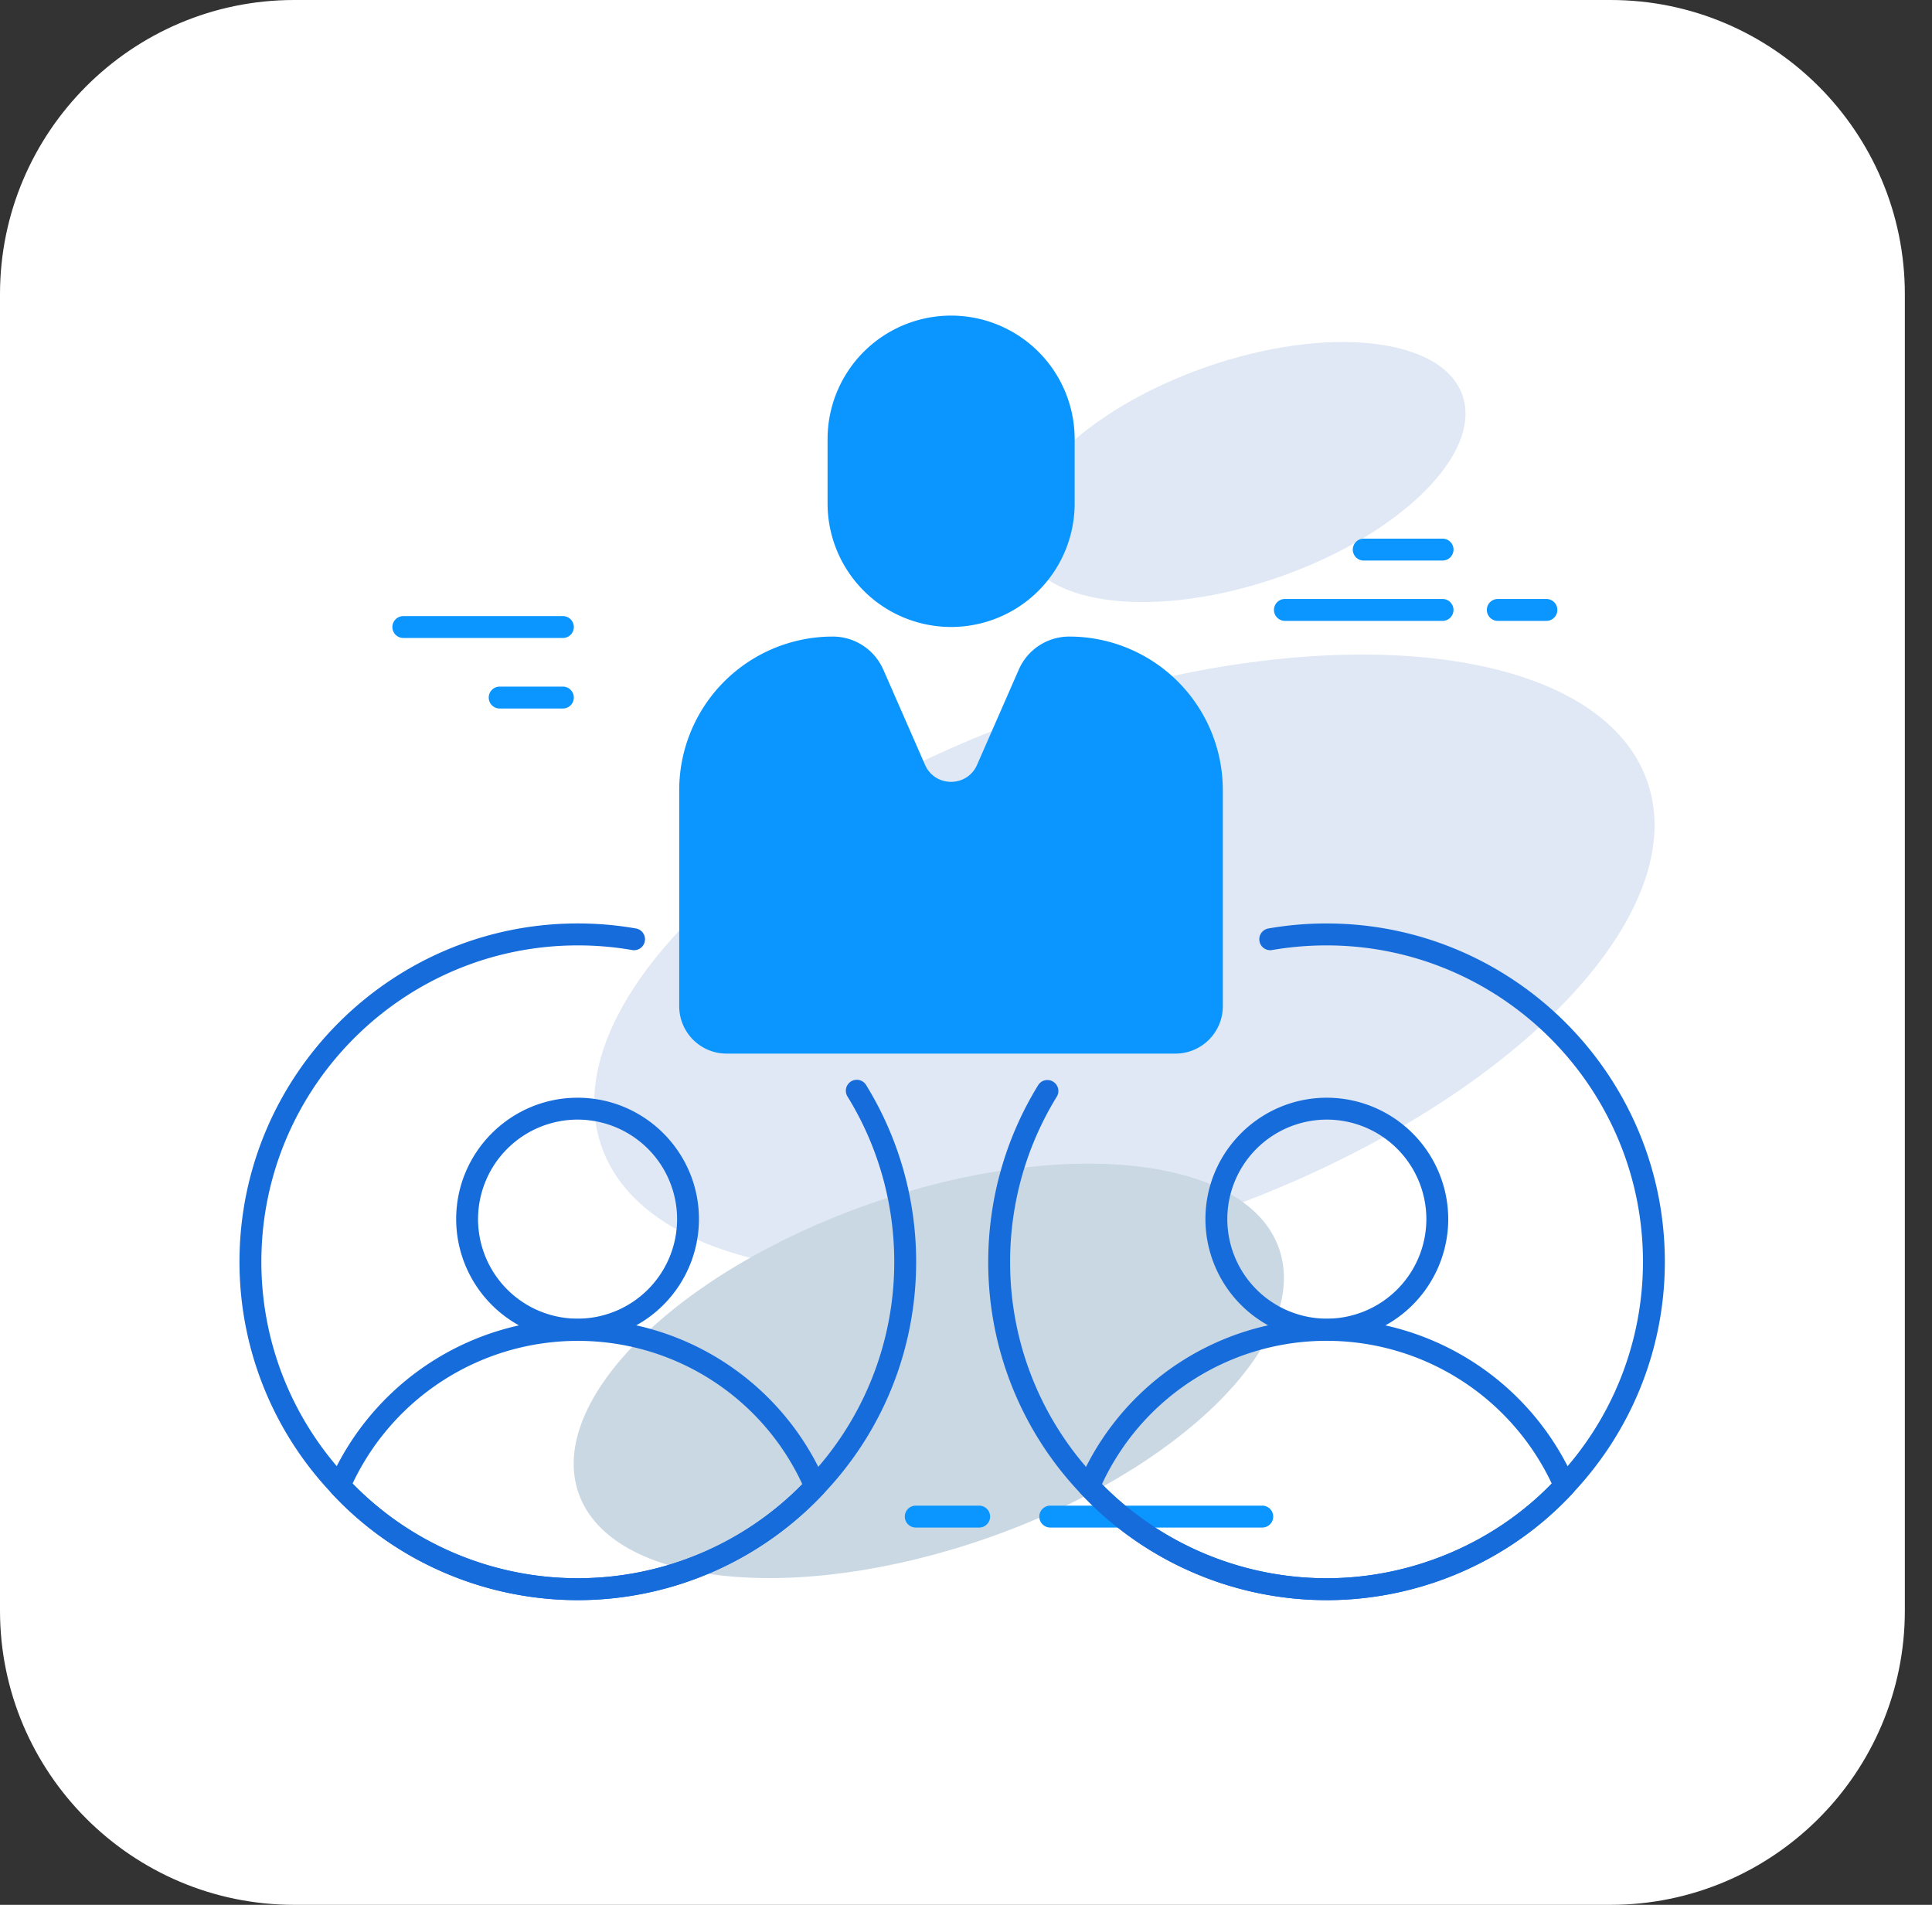
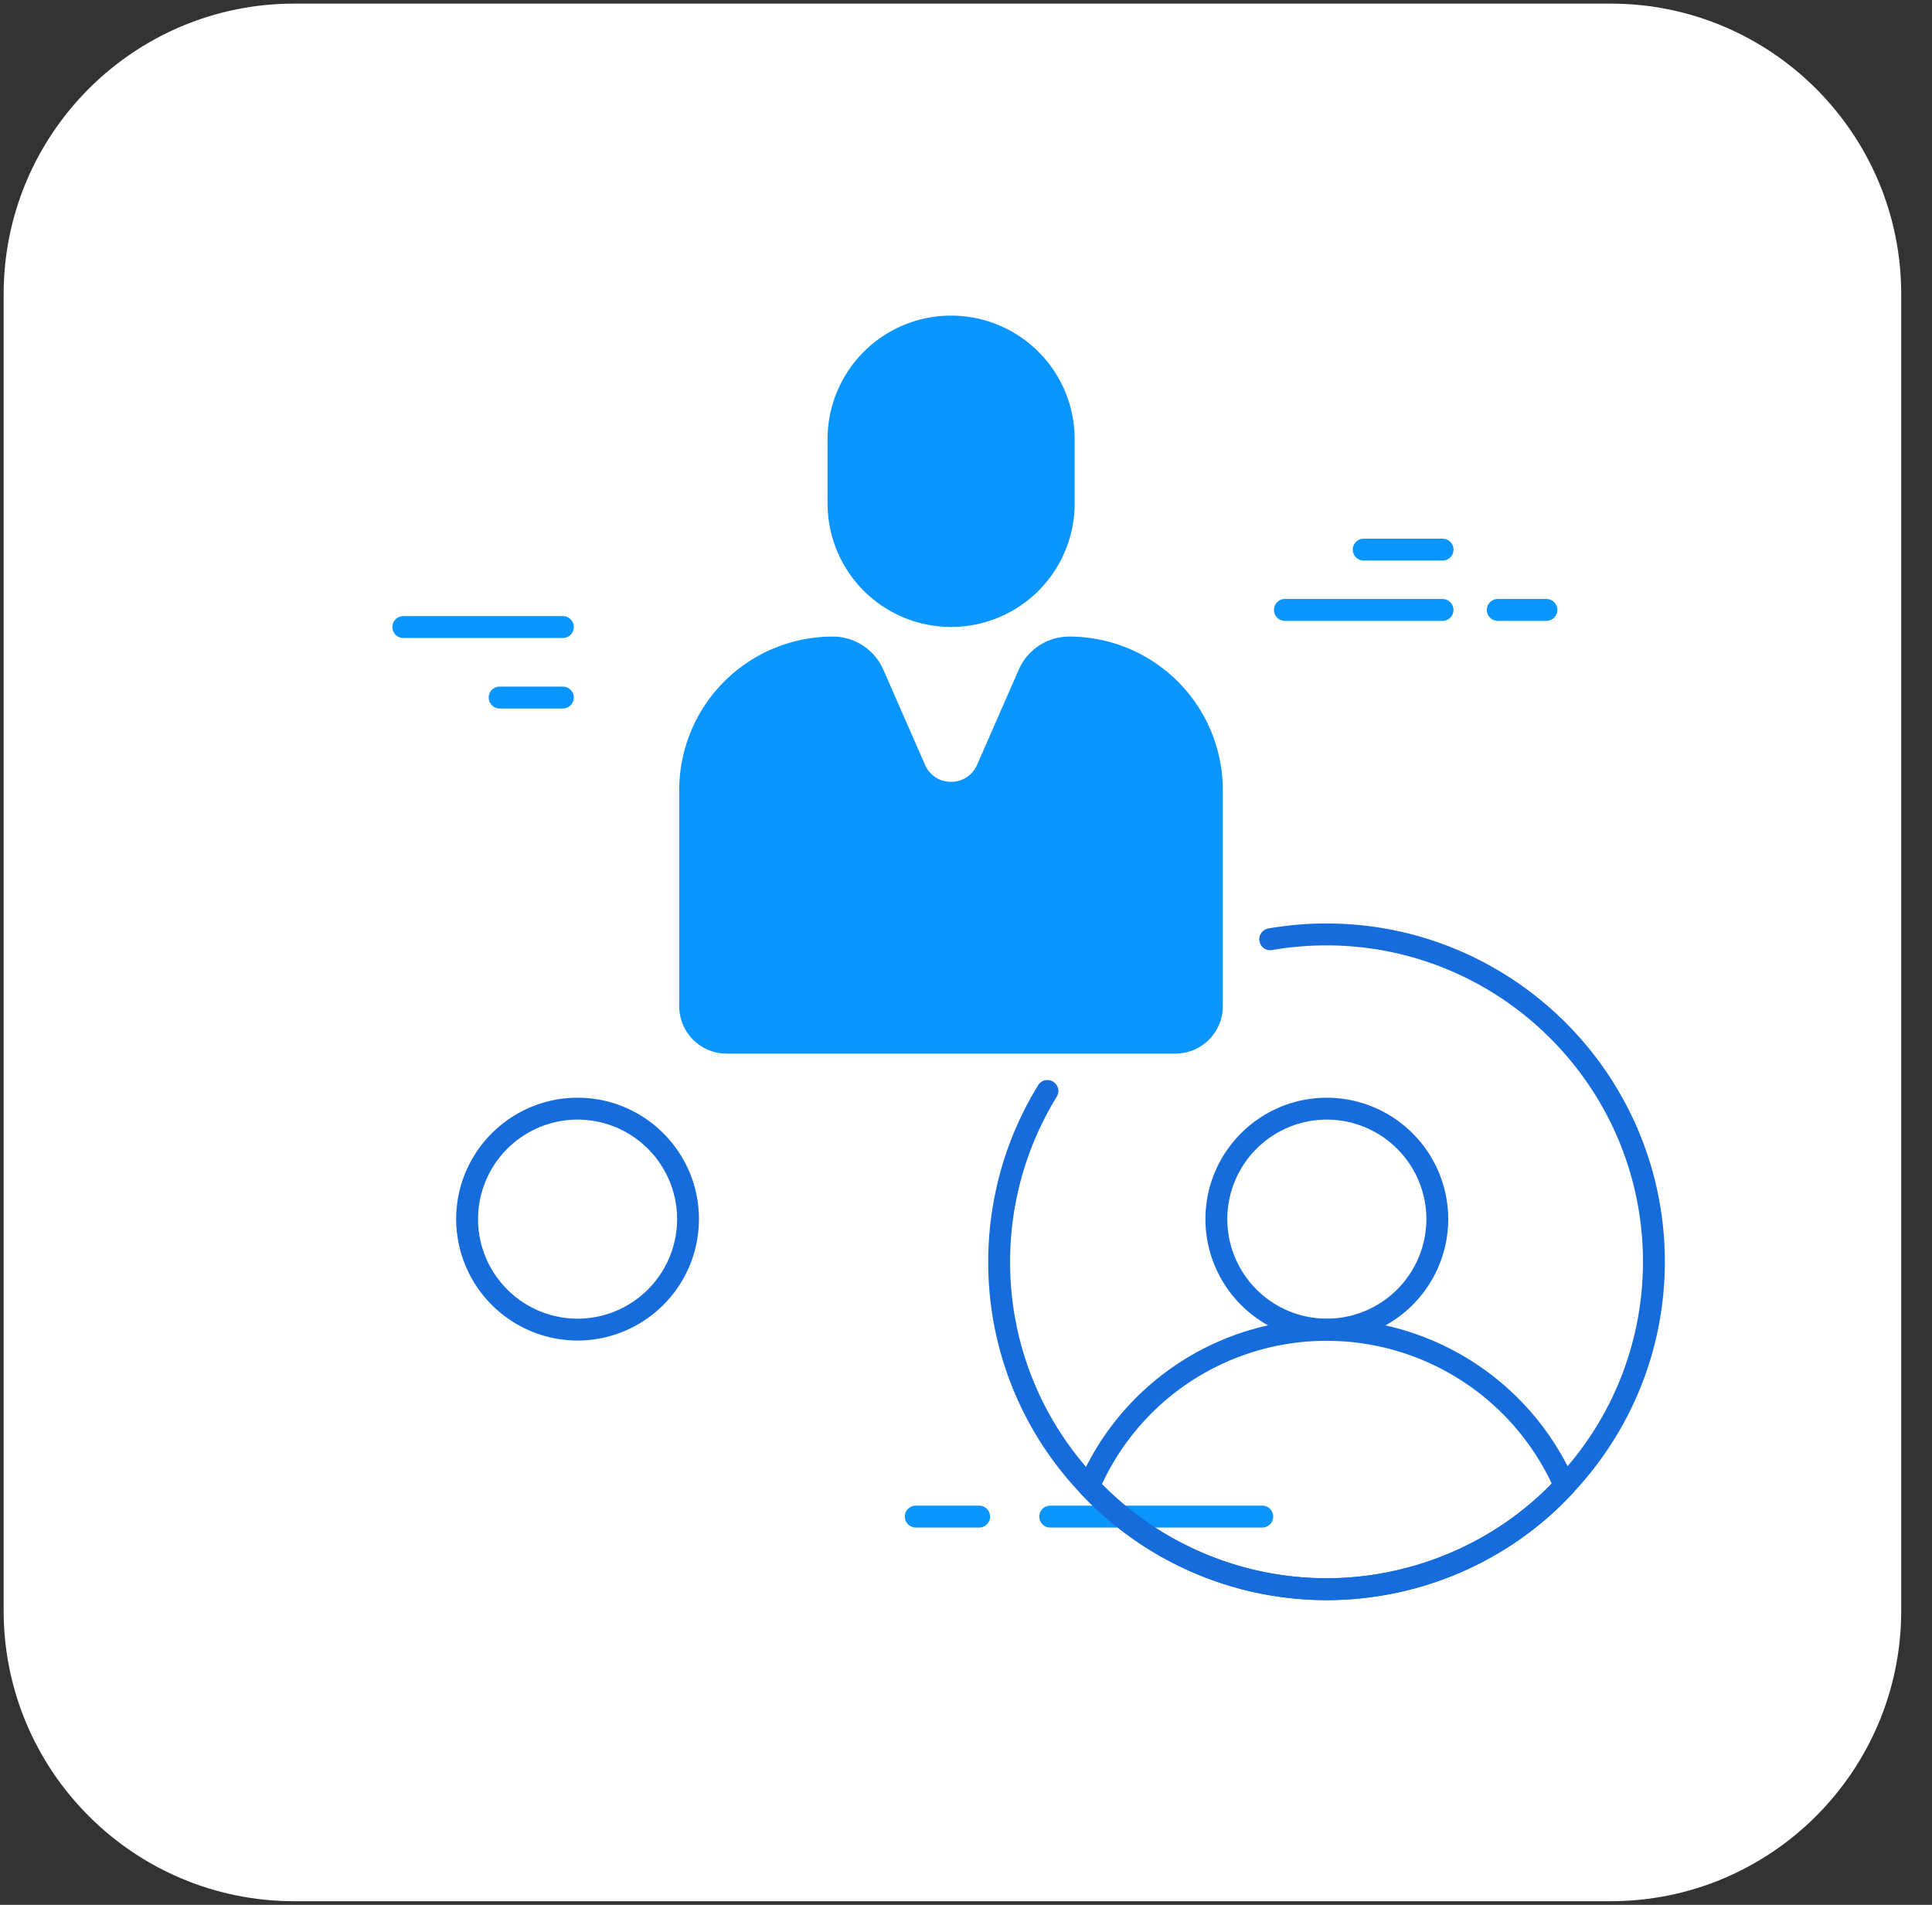
<svg xmlns="http://www.w3.org/2000/svg" width="71" height="70" fill="none">
  <rect width="100%" height="100%" fill="#333333" stroke="none" />
  <path d="M10.811.133h48.381c5.892 0 10.677 4.783 10.677 10.677v48.38c0 5.892-4.783 10.677-10.677 10.677h-48.38C4.92 69.867.134 65.084.134 59.19V10.81C.135 4.917 4.918.133 10.81.133z" fill="#fff" />
-   <path d="M59.19 70H10.81C4.85 70 0 65.15 0 59.19V10.81C0 4.85 4.85 0 10.81 0h48.38c5.962 0 10.812 4.85 10.812 10.81v48.38c0 5.96-4.85 10.81-10.812 10.81zM10.81.268C4.996.268.268 4.996.268 10.81v48.38c0 5.812 4.728 10.542 10.542 10.542h48.38c5.814 0 10.542-4.728 10.542-10.542V10.81C69.732 4.998 65.004.268 59.19.268H10.81z" fill="#fff" />
-   <path d="M44.526 44.599c10.612-3.706 17.78-10.819 16.01-15.886-1.77-5.068-11.807-6.172-22.419-2.466-10.612 3.706-17.78 10.818-16.01 15.886 1.77 5.068 11.807 6.172 22.419 2.466zm2.488-23.396c4.46-1.558 7.474-4.547 6.73-6.677-.744-2.13-4.963-2.594-9.424-1.036-4.461 1.558-7.475 4.547-6.731 6.677.744 2.13 4.963 2.594 9.425 1.036z" fill="#DFE8F4" />
-   <path d="M36.279 56.524c7.108-2.483 11.91-7.247 10.725-10.641-1.186-3.394-7.91-4.134-15.018-1.651-7.108 2.482-11.91 7.246-10.724 10.64 1.185 3.395 7.908 4.134 15.017 1.652z" fill="#CAD8E4" />
  <path d="M46.387 56.135h-7.79a.401.401 0 110-.805h7.79a.401.401 0 110 .805zm-10.404 0h-2.329a.401.401 0 110-.805h2.329a.401.401 0 110 .805zm17.029-33.319H47.22a.401.401 0 110-.804h5.793a.401.401 0 110 .804zm.002-2.216h-2.897a.401.401 0 110-.805h2.897a.401.401 0 110 .804zm3.816 2.216h-1.787a.401.401 0 110-.804h1.787a.401.401 0 110 .804zm-36.144.629h-5.864a.401.401 0 110-.804h5.864a.401.401 0 110 .804zm-.001 2.592h-2.322a.401.401 0 110-.805h2.322a.402.402 0 110 .805zm11.775-1.433l1.534 3.502c.365.834 1.547.834 1.913 0l1.534-3.502a2.024 2.024 0 011.855-1.211 5.643 5.643 0 015.642 5.642v7.941c0 .962-.78 1.742-1.742 1.742H26.703c-.963 0-1.742-.78-1.742-1.742v-7.94a5.643 5.643 0 015.643-5.643c.804 0 1.53.475 1.854 1.211h.002zm7.033-8.466a4.54 4.54 0 00-9.08 0V18.5a4.54 4.54 0 009.08 0v-2.362z" fill="#0A95FF" />
-   <path d="M21.234 58.802c-3.439 0-6.738-1.432-9.05-3.93a12.362 12.362 0 01-3.383-8.503c0-6.854 5.578-12.434 12.433-12.434.718 0 1.438.062 2.136.185a.402.402 0 11-.138.793 11.59 11.59 0 00-1.998-.171c-6.412 0-11.629 5.217-11.629 11.627 0 2.96 1.125 5.785 3.168 7.954 2.162 2.337 5.247 3.675 8.461 3.675 3.214 0 6.266-1.331 8.436-3.65a11.517 11.517 0 003.193-7.98c0-2.145-.591-4.242-1.713-6.065a.402.402 0 11.684-.422 12.387 12.387 0 011.834 6.486c0 3.193-1.212 6.225-3.412 8.533a12.394 12.394 0 01-9.02 3.902h-.002z" fill="#166CDB" />
-   <path d="M21.233 58.803c-3.439 0-6.738-1.433-9.05-3.93a.403.403 0 01-.073-.436 9.953 9.953 0 019.123-5.968 9.9 9.9 0 019.1 5.996.401.401 0 01-.077.434 12.39 12.39 0 01-9.023 3.904zm-8.277-4.285a11.556 11.556 0 008.277 3.48c3.126 0 6.093-1.256 8.252-3.456a9.089 9.089 0 00-8.252-5.267 9.152 9.152 0 00-8.277 5.245v-.002z" fill="#166CDB" />
  <path d="M21.226 49.263a4.469 4.469 0 01-4.462-4.462c0-2.46 2.002-4.461 4.462-4.461s4.46 2 4.46 4.46a4.467 4.467 0 01-4.46 4.463zm0-8.119a3.662 3.662 0 00-3.658 3.657 3.662 3.662 0 003.658 3.658 3.66 3.66 0 003.657-3.658 3.66 3.66 0 00-3.657-3.657zM48.75 58.802a12.393 12.393 0 01-9.023-3.904 12.304 12.304 0 01-3.41-8.53c0-2.293.633-4.535 1.833-6.486a.397.397 0 01.553-.131.4.4 0 01.131.553 11.58 11.58 0 00-1.713 6.065 11.51 11.51 0 003.19 7.977 11.589 11.589 0 008.437 3.652c3.191 0 6.3-1.34 8.46-3.673a11.567 11.567 0 003.17-7.956c0-6.412-5.218-11.627-11.63-11.627-.671 0-1.344.058-1.998.17a.398.398 0 01-.465-.327.402.402 0 01.328-.465 12.35 12.35 0 012.135-.184c6.856 0 12.434 5.577 12.434 12.433 0 3.166-1.204 6.188-3.386 8.504-2.31 2.497-5.61 3.93-9.048 3.93h.002z" fill="#166CDB" />
  <path d="M48.75 58.803a12.393 12.393 0 01-9.024-3.904.4.4 0 01-.076-.434 9.898 9.898 0 019.1-5.996 9.95 9.95 0 019.122 5.968.407.407 0 01-.073.435c-2.312 2.498-5.611 3.931-9.05 3.931zm-8.252-4.261a11.592 11.592 0 008.251 3.457c3.103 0 6.126-1.265 8.277-3.48a9.152 9.152 0 00-8.277-5.246 9.095 9.095 0 00-8.252 5.267v.002z" fill="#166CDB" />
  <path d="M48.76 49.263a4.467 4.467 0 01-4.461-4.462c0-2.46 2-4.461 4.46-4.461a4.467 4.467 0 014.463 4.46 4.469 4.469 0 01-4.462 4.463zm0-8.119a3.66 3.66 0 00-3.657 3.657 3.662 3.662 0 003.657 3.658 3.663 3.663 0 003.658-3.658 3.66 3.66 0 00-3.658-3.657z" fill="#166CDB" />
</svg>